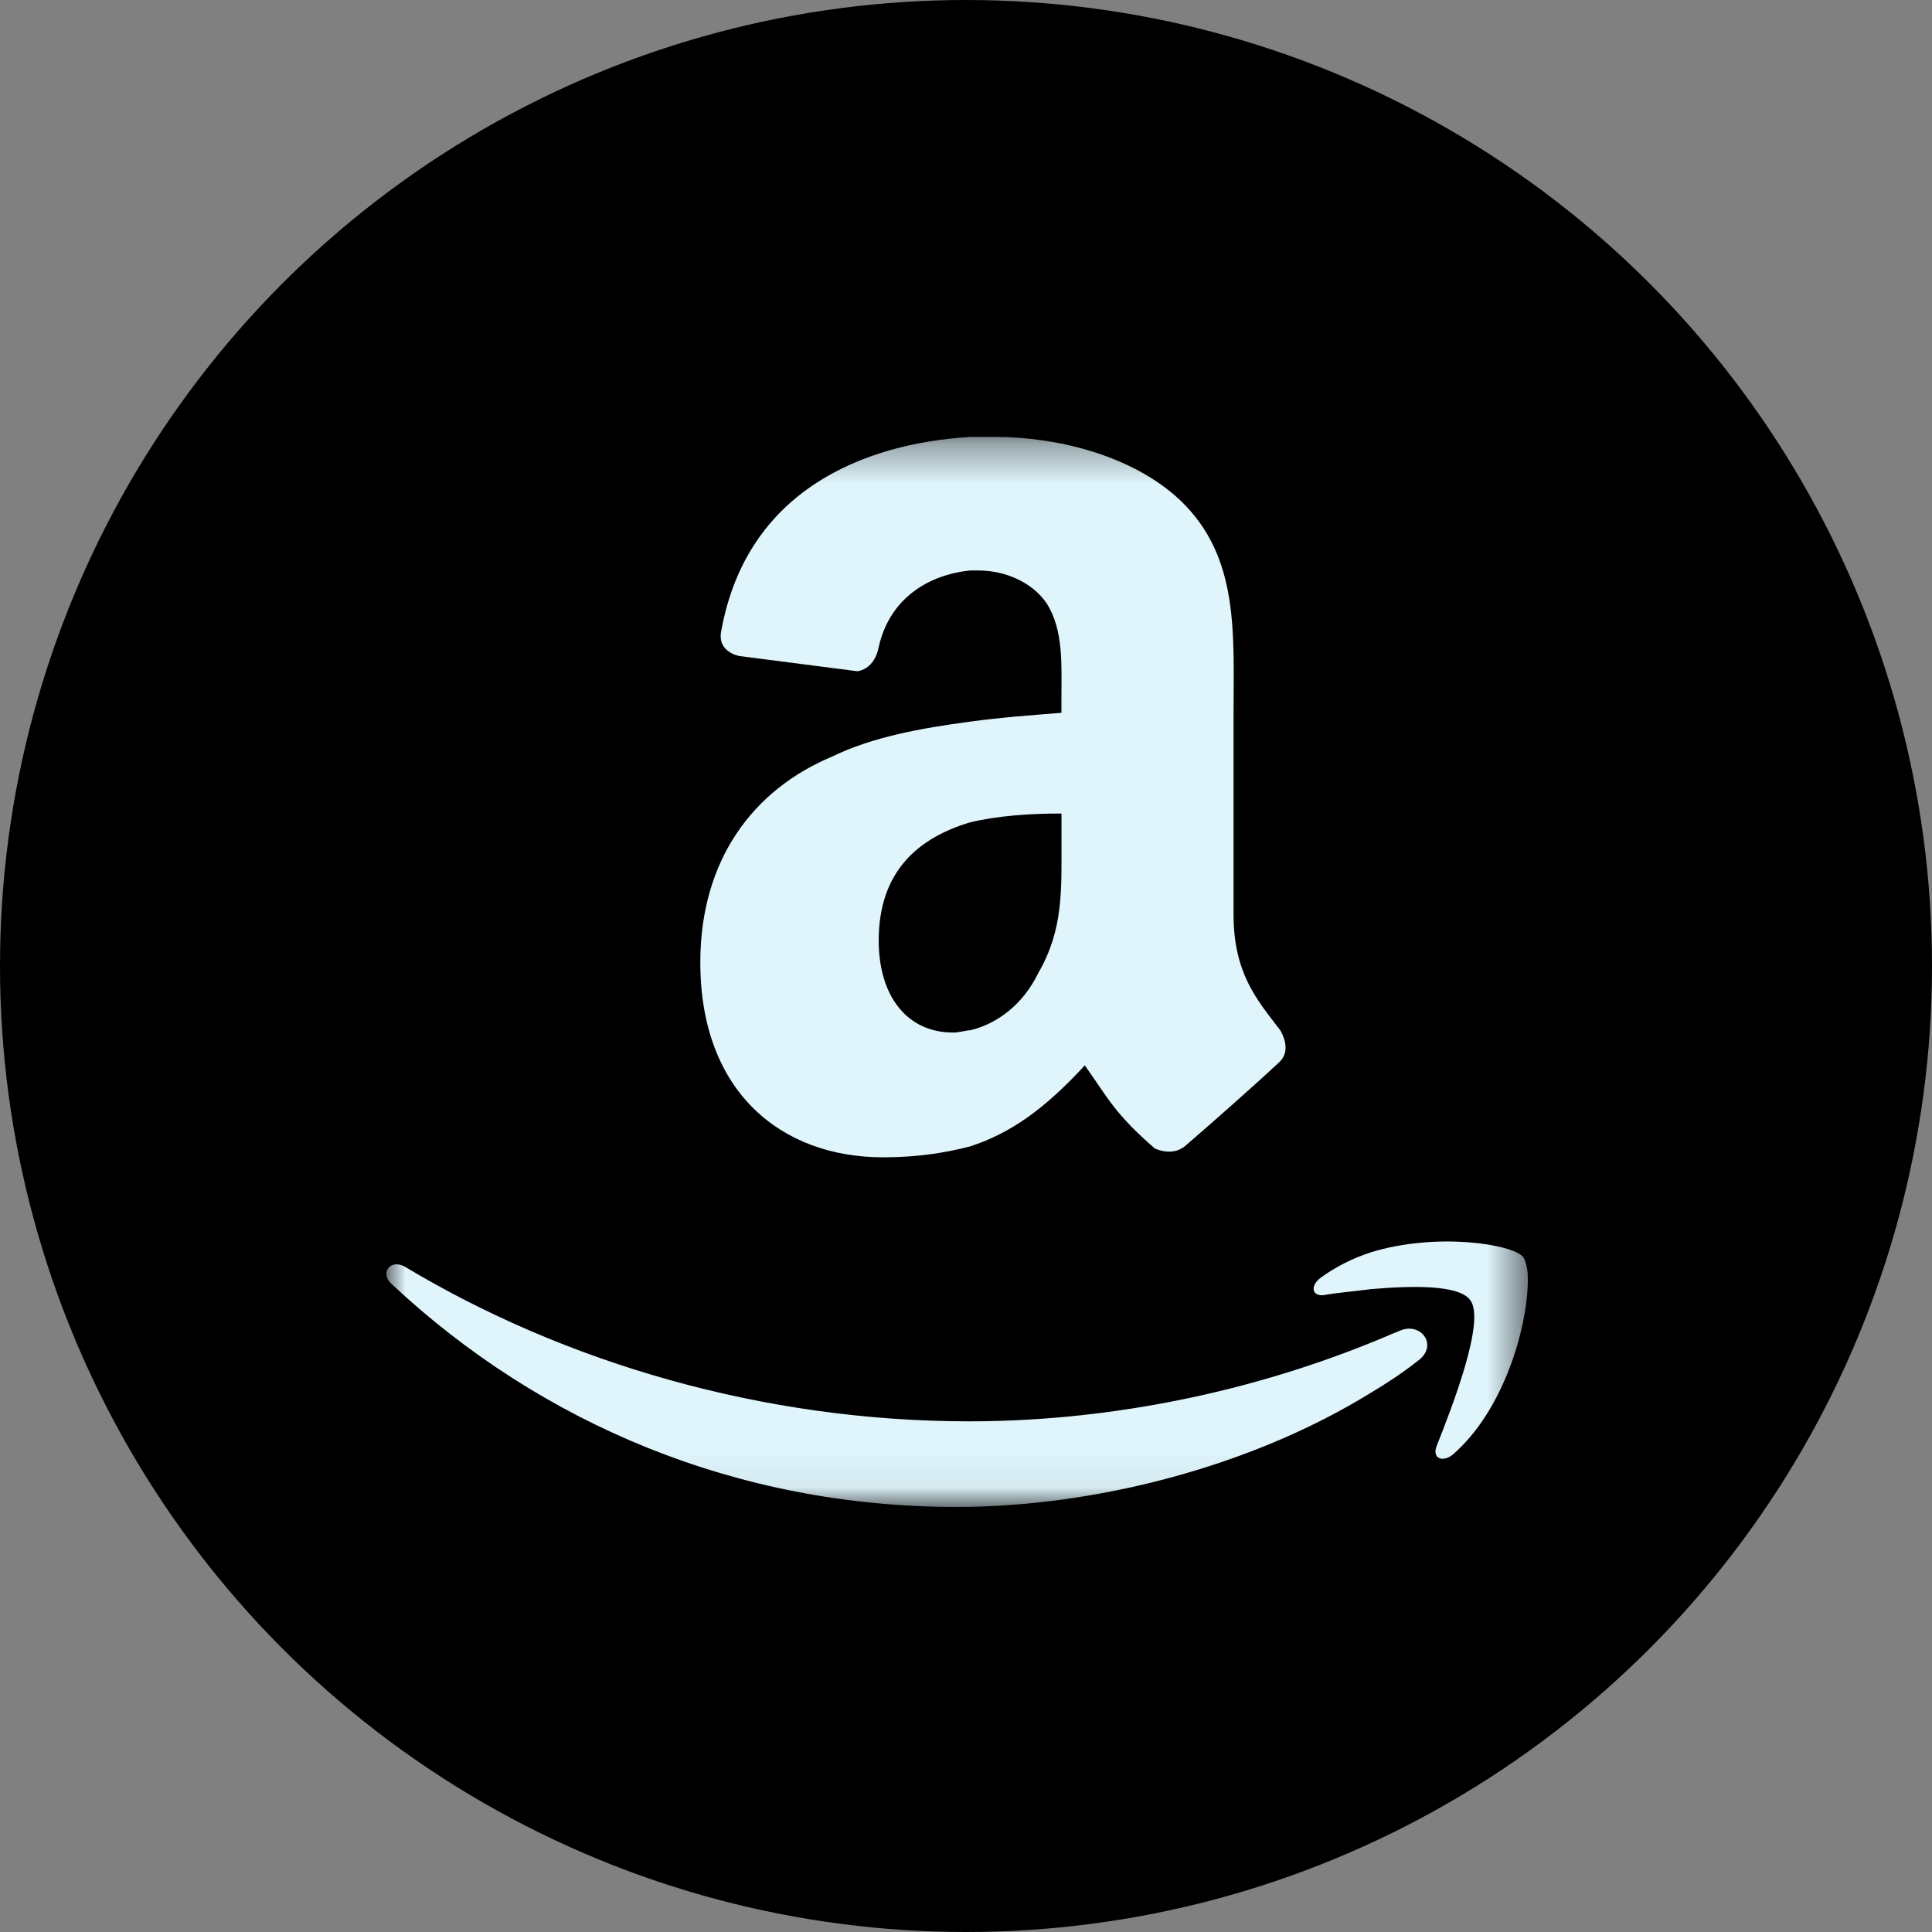
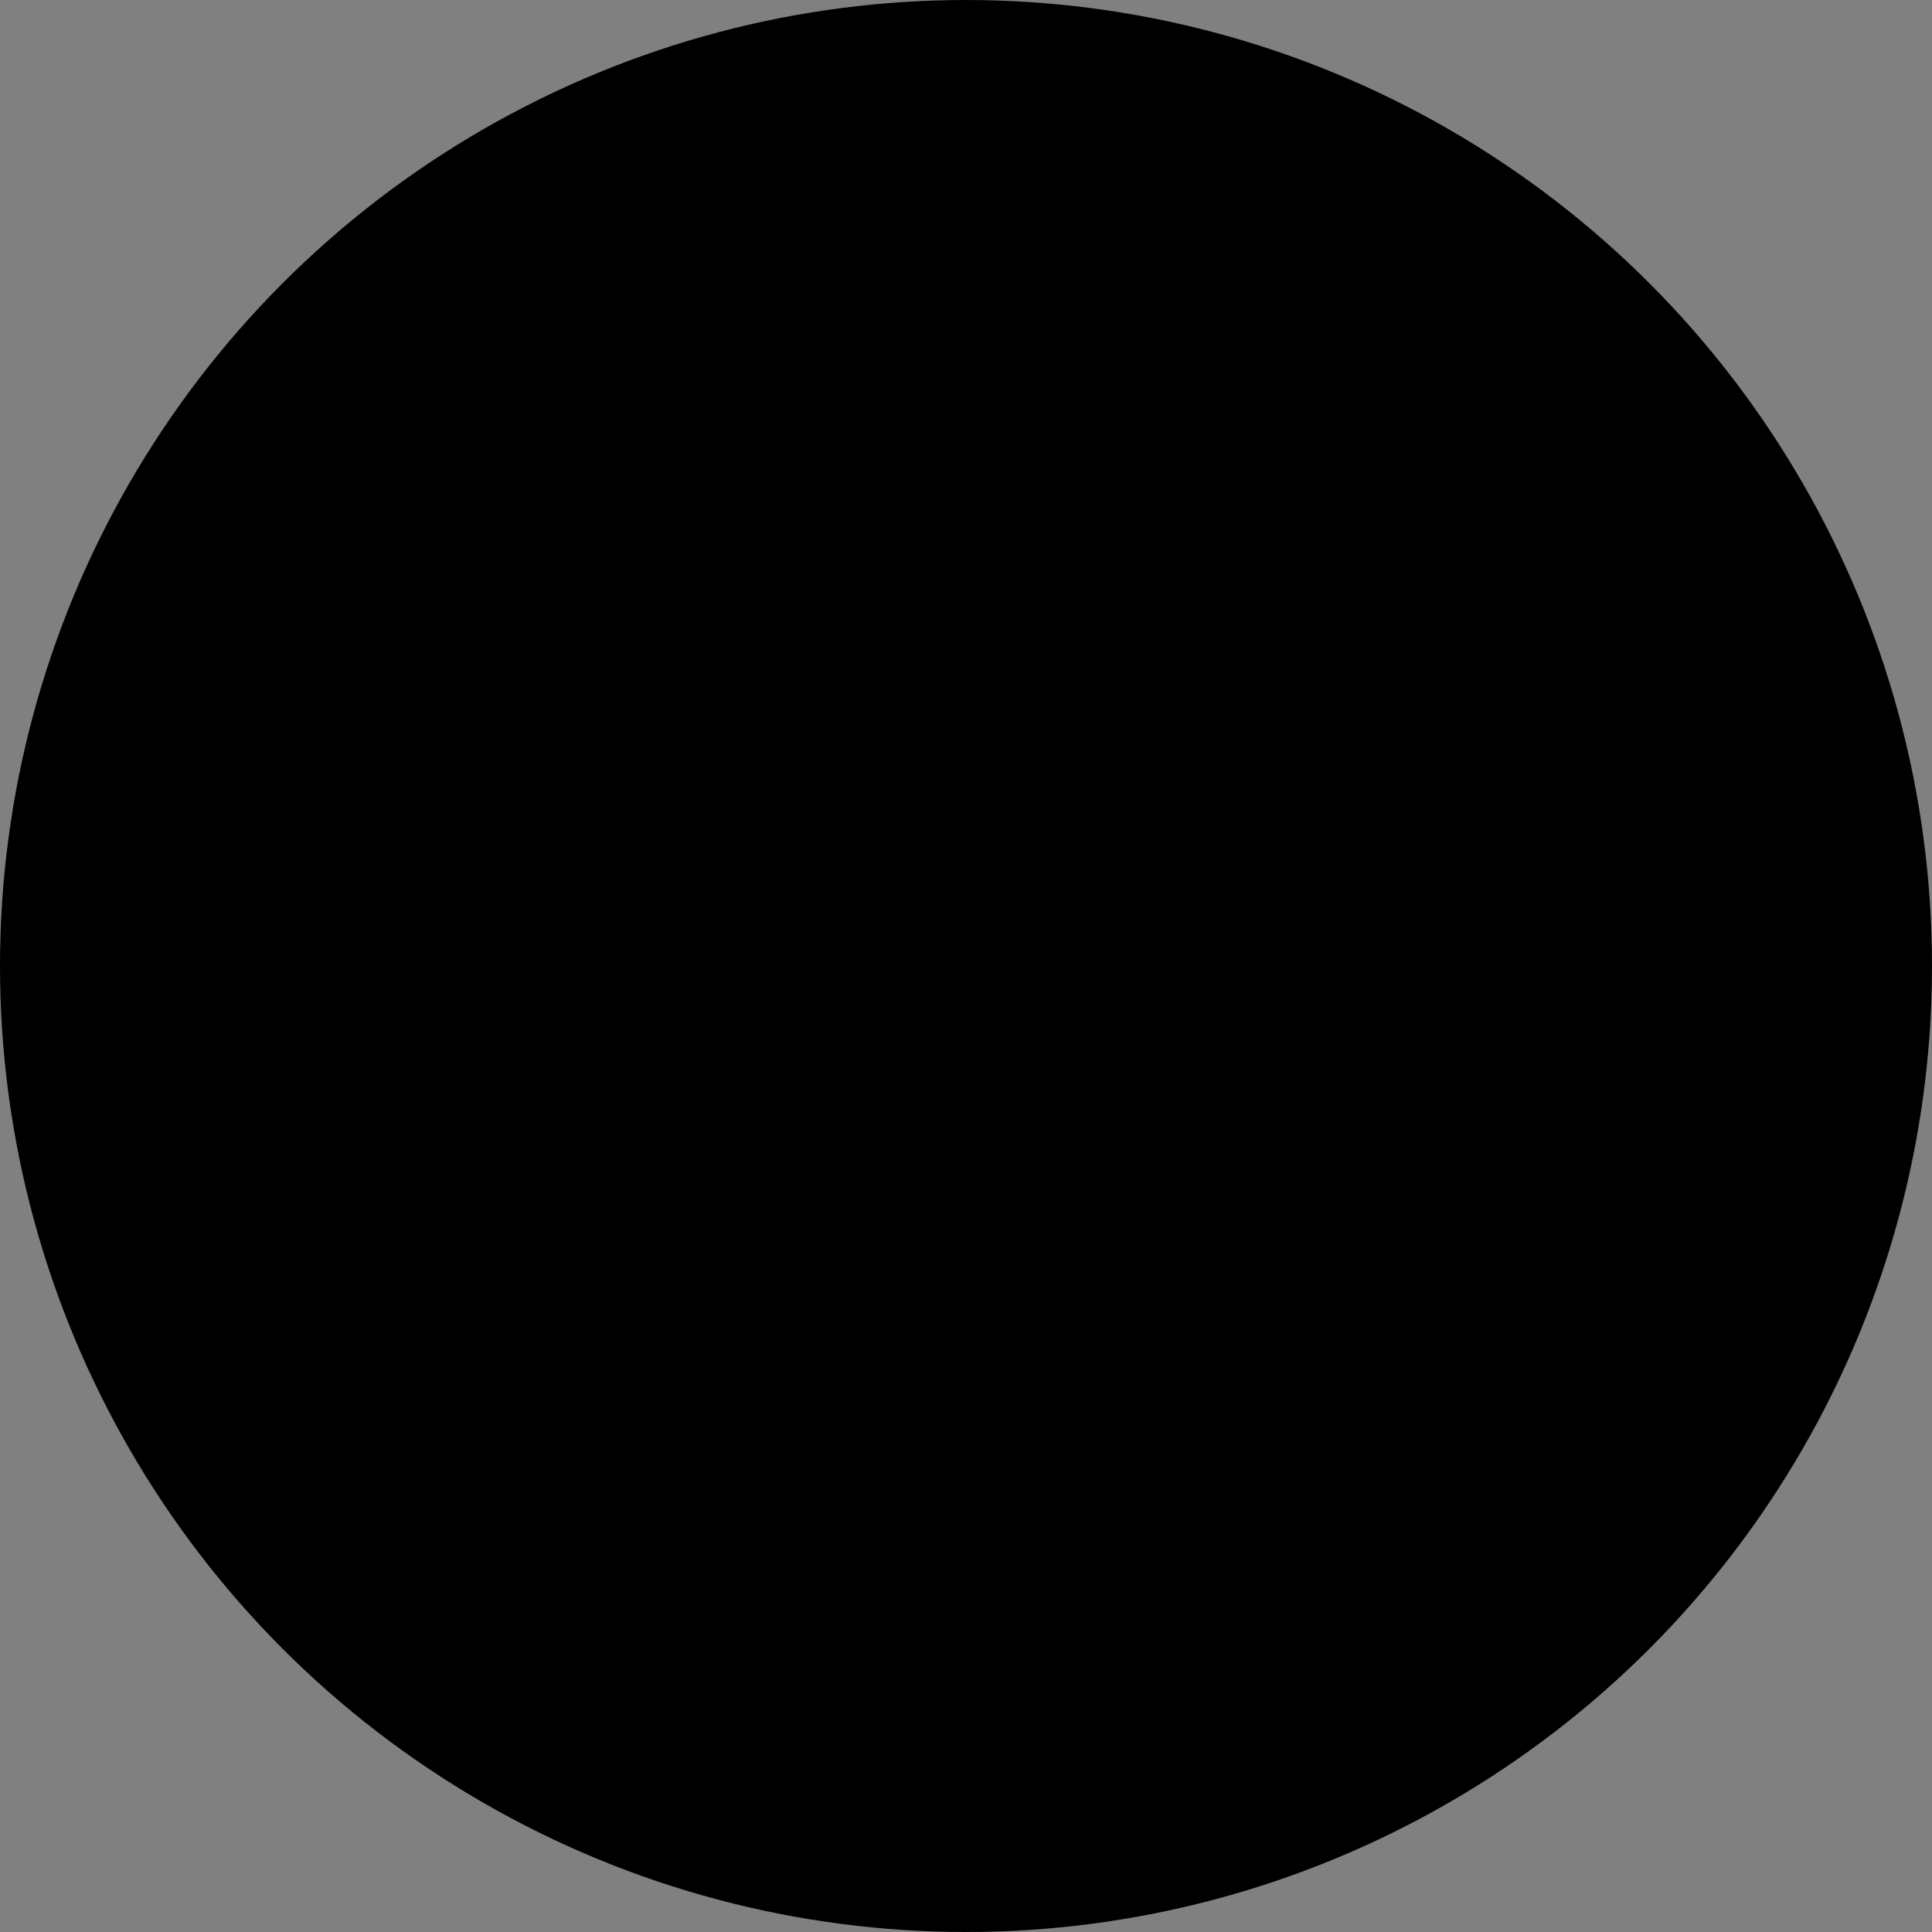
<svg xmlns="http://www.w3.org/2000/svg" xmlns:xlink="http://www.w3.org/1999/xlink" width="50px" height="50px" viewBox="0 0 50 50" version="1.1">
  <rect x="0" y="0" width="50" height="50" fill="#808080" stroke="none" />
  <title>icon_amazon</title>
  <defs>
-     <polygon id="path-1" points="0 27.952 29.538 27.952 29.538 0.308 0 0.308" />
-   </defs>
+     </defs>
  <g id="icon_amazon" stroke="none" stroke-width="1" fill="none" fill-rule="evenodd">
    <circle id="Oval" fill="#000000" cx="25" cy="25" r="25" />
    <g id="amazon" transform="translate(10, 11)">
      <mask id="mask-2" fill="white">
        <use xlink:href="#path-1" />
      </mask>
      <g id="Clip-2" />
-       <path d="M0.148,22.242 C4.001,25.845 9.078,28 14.754,28 C18.278,28 22.34,26.983 25.477,25.045 C25.896,24.796 26.313,24.519 26.701,24.213 C27.239,23.814 26.762,23.195 26.223,23.442 C25.985,23.534 25.715,23.658 25.477,23.75 C22.04,25.137 18.43,25.784 15.082,25.784 C9.766,25.784 4.628,24.274 0.477,21.781 C0.088,21.566 -0.182,21.965 0.148,22.242 Z M27.598,26.645 C28.942,25.475 29.509,23.351 29.539,22.242 L29.539,22.057 C29.539,21.81 29.479,21.626 29.421,21.534 C29.151,21.196 27.178,20.886 25.477,21.41 C25,21.566 24.58,21.78 24.193,22.057 C23.894,22.274 23.953,22.549 24.252,22.519 C24.58,22.456 25,22.427 25.477,22.363 C26.522,22.274 27.747,22.242 28.046,22.642 C28.462,23.163 27.568,25.443 27.178,26.428 C27.06,26.738 27.329,26.861 27.598,26.645 Z M17.471,10.736 C17.471,12.039 17.524,13.058 16.866,14.19 C16.481,14.983 15.821,15.494 15.106,15.664 C14.997,15.664 14.833,15.722 14.667,15.722 C13.458,15.722 12.741,14.759 12.741,13.342 C12.741,11.529 13.786,10.678 15.106,10.282 C15.822,10.111 16.646,10.054 17.471,10.054 L17.471,10.736 Z M15.106,7.676 C13.842,7.844 12.577,8.072 11.533,8.581 C9.499,9.432 8.124,11.245 8.124,13.908 C8.124,17.253 10.214,18.951 12.852,18.951 C13.733,18.951 14.447,18.839 15.106,18.669 C16.151,18.328 17.031,17.706 18.074,16.572 C18.68,17.423 18.844,17.819 19.89,18.725 C20.165,18.839 20.439,18.839 20.659,18.669 C21.318,18.102 22.472,17.083 23.078,16.516 C23.353,16.287 23.298,15.95 23.134,15.665 C22.528,14.872 21.924,14.19 21.924,12.662 L21.924,7.562 C21.924,5.406 22.087,3.424 20.549,1.952 C19.285,0.76 17.306,0.308 15.767,0.308 L15.106,0.308 C12.302,0.478 9.334,1.723 8.672,5.294 C8.564,5.746 8.894,5.918 9.114,5.975 L12.192,6.372 C12.522,6.314 12.686,6.031 12.741,5.746 C13.018,4.502 14.006,3.878 15.106,3.764 L15.327,3.764 C15.985,3.764 16.701,4.049 17.086,4.613 C17.524,5.294 17.47,6.202 17.47,6.994 L17.47,7.447 C16.756,7.506 15.931,7.562 15.106,7.676 L15.106,7.676 Z" id="Fill-1" fill="#DFF4FB" mask="url(#mask-2)" />
+       <path d="M0.148,22.242 C4.001,25.845 9.078,28 14.754,28 C18.278,28 22.34,26.983 25.477,25.045 C25.896,24.796 26.313,24.519 26.701,24.213 C27.239,23.814 26.762,23.195 26.223,23.442 C25.985,23.534 25.715,23.658 25.477,23.75 C22.04,25.137 18.43,25.784 15.082,25.784 C9.766,25.784 4.628,24.274 0.477,21.781 C0.088,21.566 -0.182,21.965 0.148,22.242 Z M27.598,26.645 C28.942,25.475 29.509,23.351 29.539,22.242 L29.539,22.057 C29.539,21.81 29.479,21.626 29.421,21.534 C25,21.566 24.58,21.78 24.193,22.057 C23.894,22.274 23.953,22.549 24.252,22.519 C24.58,22.456 25,22.427 25.477,22.363 C26.522,22.274 27.747,22.242 28.046,22.642 C28.462,23.163 27.568,25.443 27.178,26.428 C27.06,26.738 27.329,26.861 27.598,26.645 Z M17.471,10.736 C17.471,12.039 17.524,13.058 16.866,14.19 C16.481,14.983 15.821,15.494 15.106,15.664 C14.997,15.664 14.833,15.722 14.667,15.722 C13.458,15.722 12.741,14.759 12.741,13.342 C12.741,11.529 13.786,10.678 15.106,10.282 C15.822,10.111 16.646,10.054 17.471,10.054 L17.471,10.736 Z M15.106,7.676 C13.842,7.844 12.577,8.072 11.533,8.581 C9.499,9.432 8.124,11.245 8.124,13.908 C8.124,17.253 10.214,18.951 12.852,18.951 C13.733,18.951 14.447,18.839 15.106,18.669 C16.151,18.328 17.031,17.706 18.074,16.572 C18.68,17.423 18.844,17.819 19.89,18.725 C20.165,18.839 20.439,18.839 20.659,18.669 C21.318,18.102 22.472,17.083 23.078,16.516 C23.353,16.287 23.298,15.95 23.134,15.665 C22.528,14.872 21.924,14.19 21.924,12.662 L21.924,7.562 C21.924,5.406 22.087,3.424 20.549,1.952 C19.285,0.76 17.306,0.308 15.767,0.308 L15.106,0.308 C12.302,0.478 9.334,1.723 8.672,5.294 C8.564,5.746 8.894,5.918 9.114,5.975 L12.192,6.372 C12.522,6.314 12.686,6.031 12.741,5.746 C13.018,4.502 14.006,3.878 15.106,3.764 L15.327,3.764 C15.985,3.764 16.701,4.049 17.086,4.613 C17.524,5.294 17.47,6.202 17.47,6.994 L17.47,7.447 C16.756,7.506 15.931,7.562 15.106,7.676 L15.106,7.676 Z" id="Fill-1" fill="#DFF4FB" mask="url(#mask-2)" />
    </g>
  </g>
</svg>